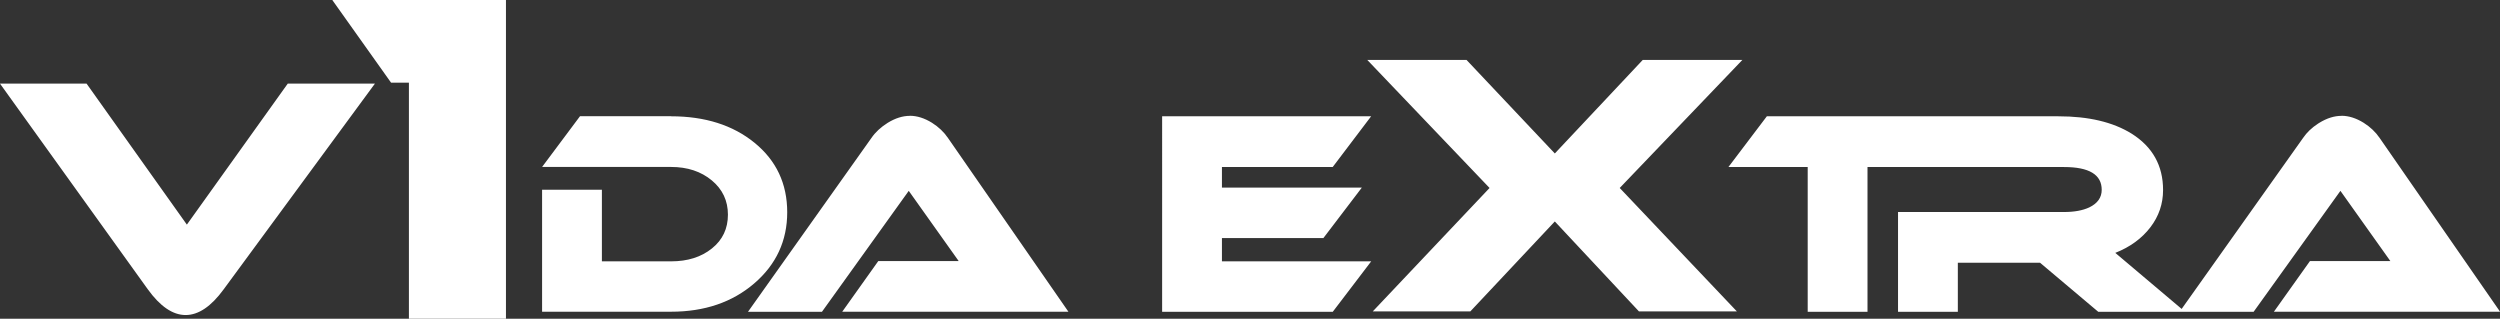
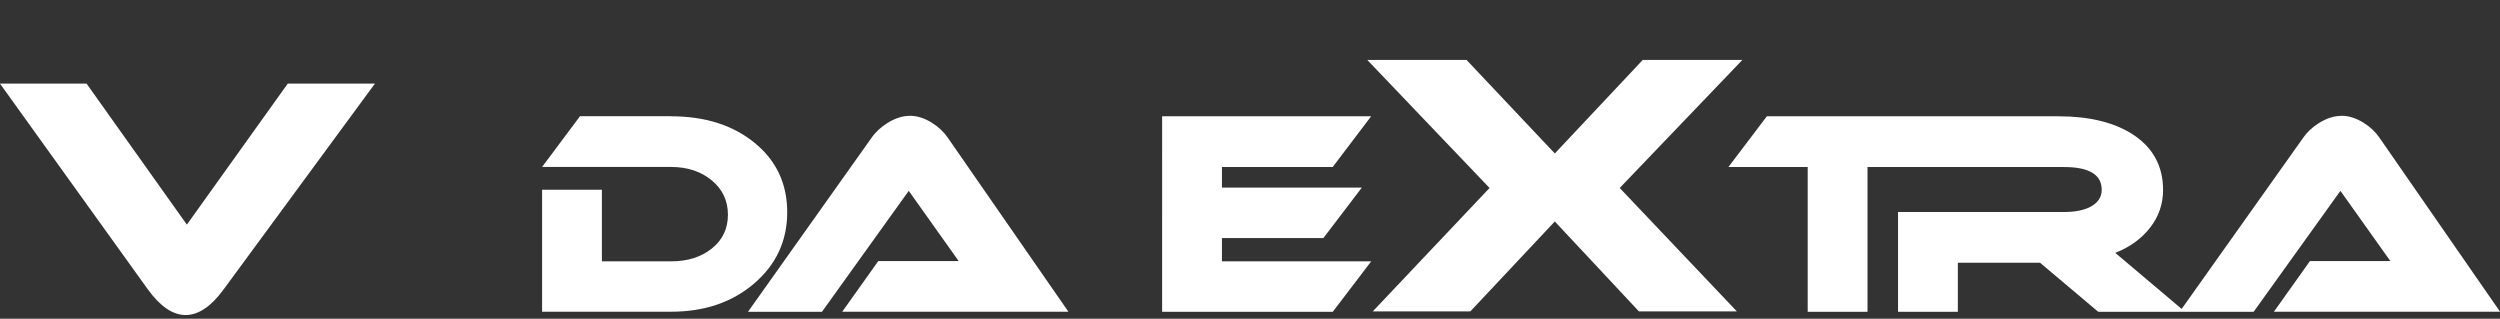
<svg xmlns="http://www.w3.org/2000/svg" id="Capa_2" data-name="Capa 2" viewBox="0 0 339.01 43.22">
  <rect x="0" y="0" width="339.01" height="43.22" fill="#333333" stroke="none" />
  <defs>
    <style>
      .cls-1 {
        fill: #fff;
        fill-rule: evenodd;
      }
    </style>
  </defs>
  <g id="Capa_1-2" data-name="Capa 1">
    <g>
      <path class="cls-1" d="M11.74,11.34l13.6,19.12,13.68-19.12h11.82l-20.52,27.91c-1.69,2.31-3.41,3.47-5.15,3.47s-3.46-1.17-5.15-3.52h0L0,11.34h11.74ZM123.37,15.7c.99,0,1.99.32,3.01.95.89.56,1.62,1.25,2.17,2.06h0l16.33,23.56h-30.67l4.89-6.87h10.9l-6.77-9.52-11.77,16.4h-10.03l16.73-23.56c.53-.78,1.27-1.47,2.21-2.06,1.04-.64,2.04-.95,3.01-.95ZM185.93,15.77l-5.21,6.88h-15.02v2.79h18.97l-5.21,6.84h-13.76v3.16h20.24l-5.21,6.84h-23.14V15.77h28.35ZM317.51,15.7c.99,0,1.99.32,3.01.95.89.56,1.62,1.25,2.17,2.06h0l16.33,23.56h-30.67l4.89-6.87h10.9l-6.77-9.52-11.77,16.4h-10.03,0s-11.04,0-11.04,0l-7.89-6.65h-11.15v6.65h-8.11v-13.53h22.52c1.38,0,2.51-.21,3.4-.62,1.13-.54,1.7-1.34,1.7-2.39,0-2.06-1.7-3.09-5.11-3.09h-26.65v19.63h-8.11v-19.63h-10.75l5.21-6.88h39.54c4.08,0,7.39.78,9.92,2.35,2.85,1.79,4.27,4.34,4.27,7.65,0,1.86-.57,3.55-1.72,5.05s-2.73,2.67-4.76,3.47h0l9,7.6,16.46-23.18c.5-.74,1.18-1.39,2.04-1.95l.16-.1c1.04-.64,2.04-.95,3.01-.95ZM91,15.77c4.61,0,8.39,1.2,11.33,3.6h0c2.94,2.4,4.42,5.54,4.42,9.41s-1.49,7.09-4.47,9.65c-2.98,2.56-6.74,3.84-11.28,3.84h-17.49v-16.54h8.11v9.71h9.38c2.24,0,4.09-.58,5.54-1.75,1.45-1.16,2.17-2.69,2.17-4.58s-.73-3.44-2.19-4.65c-1.46-1.21-3.3-1.82-5.52-1.82h-17.49l5.14-6.88h12.35ZM198.87,8.13l11.97,12.68,11.92-12.68h13.51l-16.63,17.36,15.89,16.74h-13.28l-11.41-12.2-11.46,12.2h-13.23l15.84-16.74-16.58-17.36h13.46Z" />
-       <polygon class="cls-1" points="68.61 0 45.06 0 53.03 11.21 55.45 11.21 55.45 43.22 68.61 43.22 68.61 0 68.61 0" />
    </g>
  </g>
</svg>